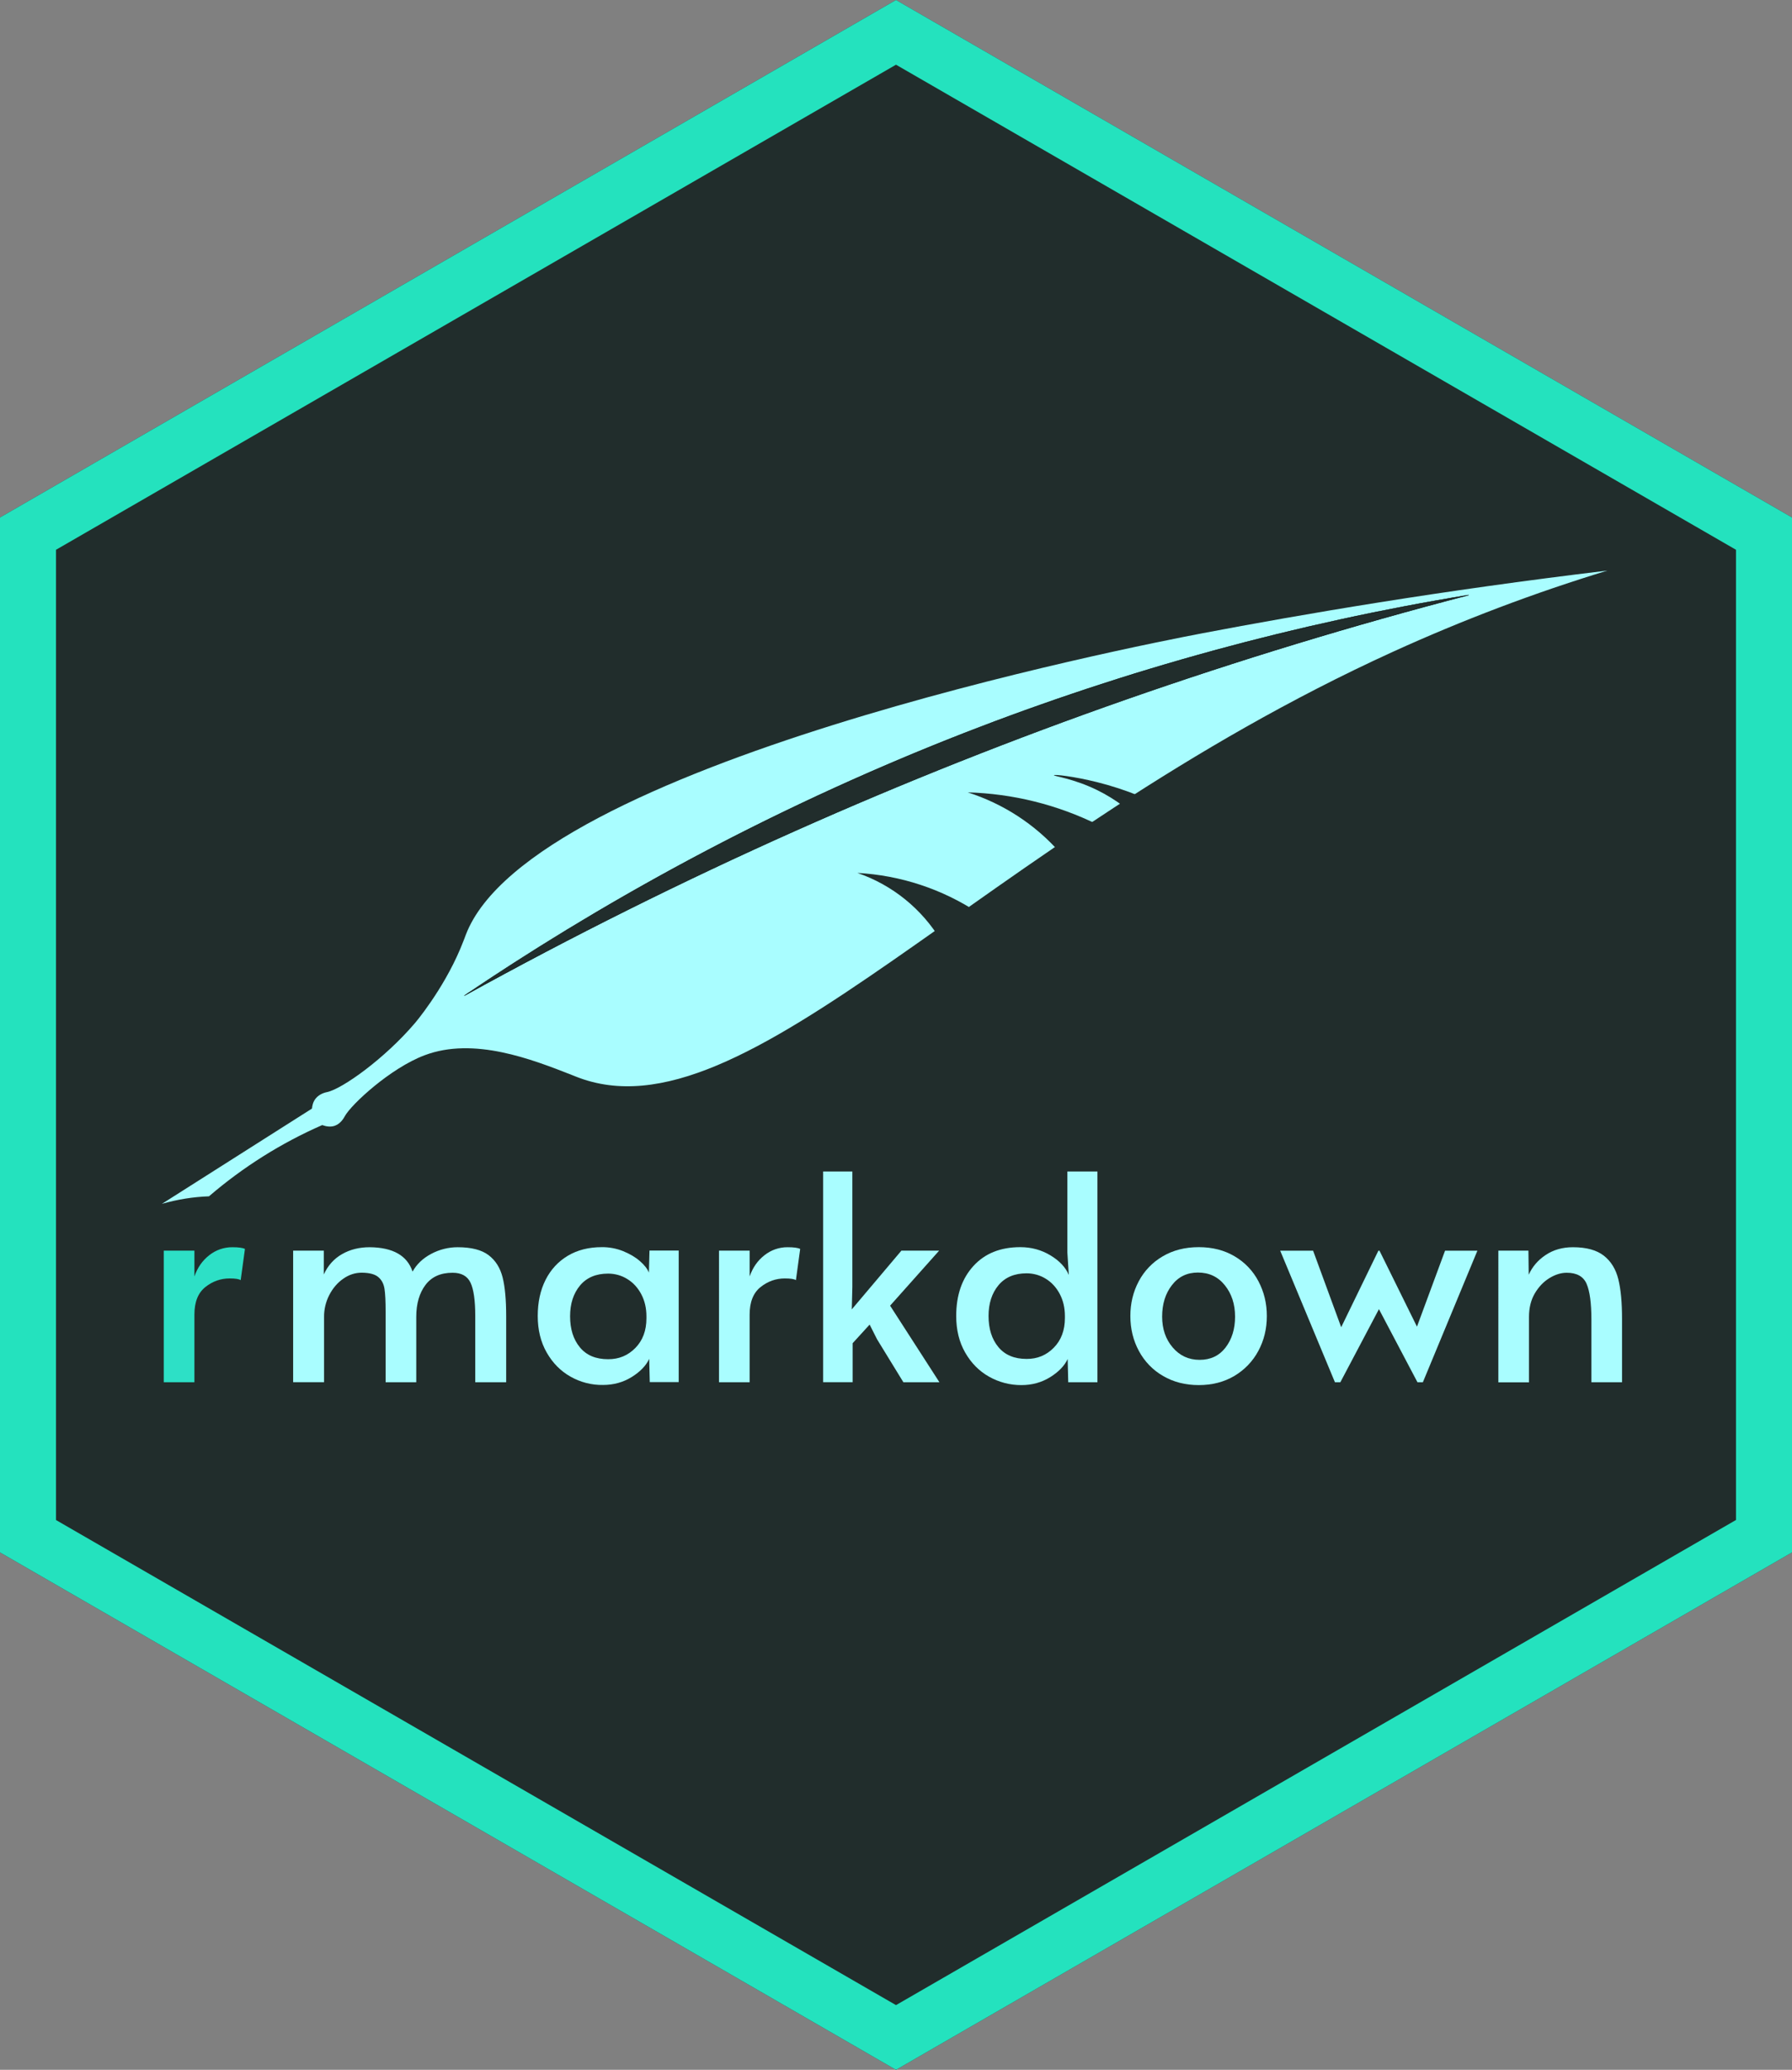
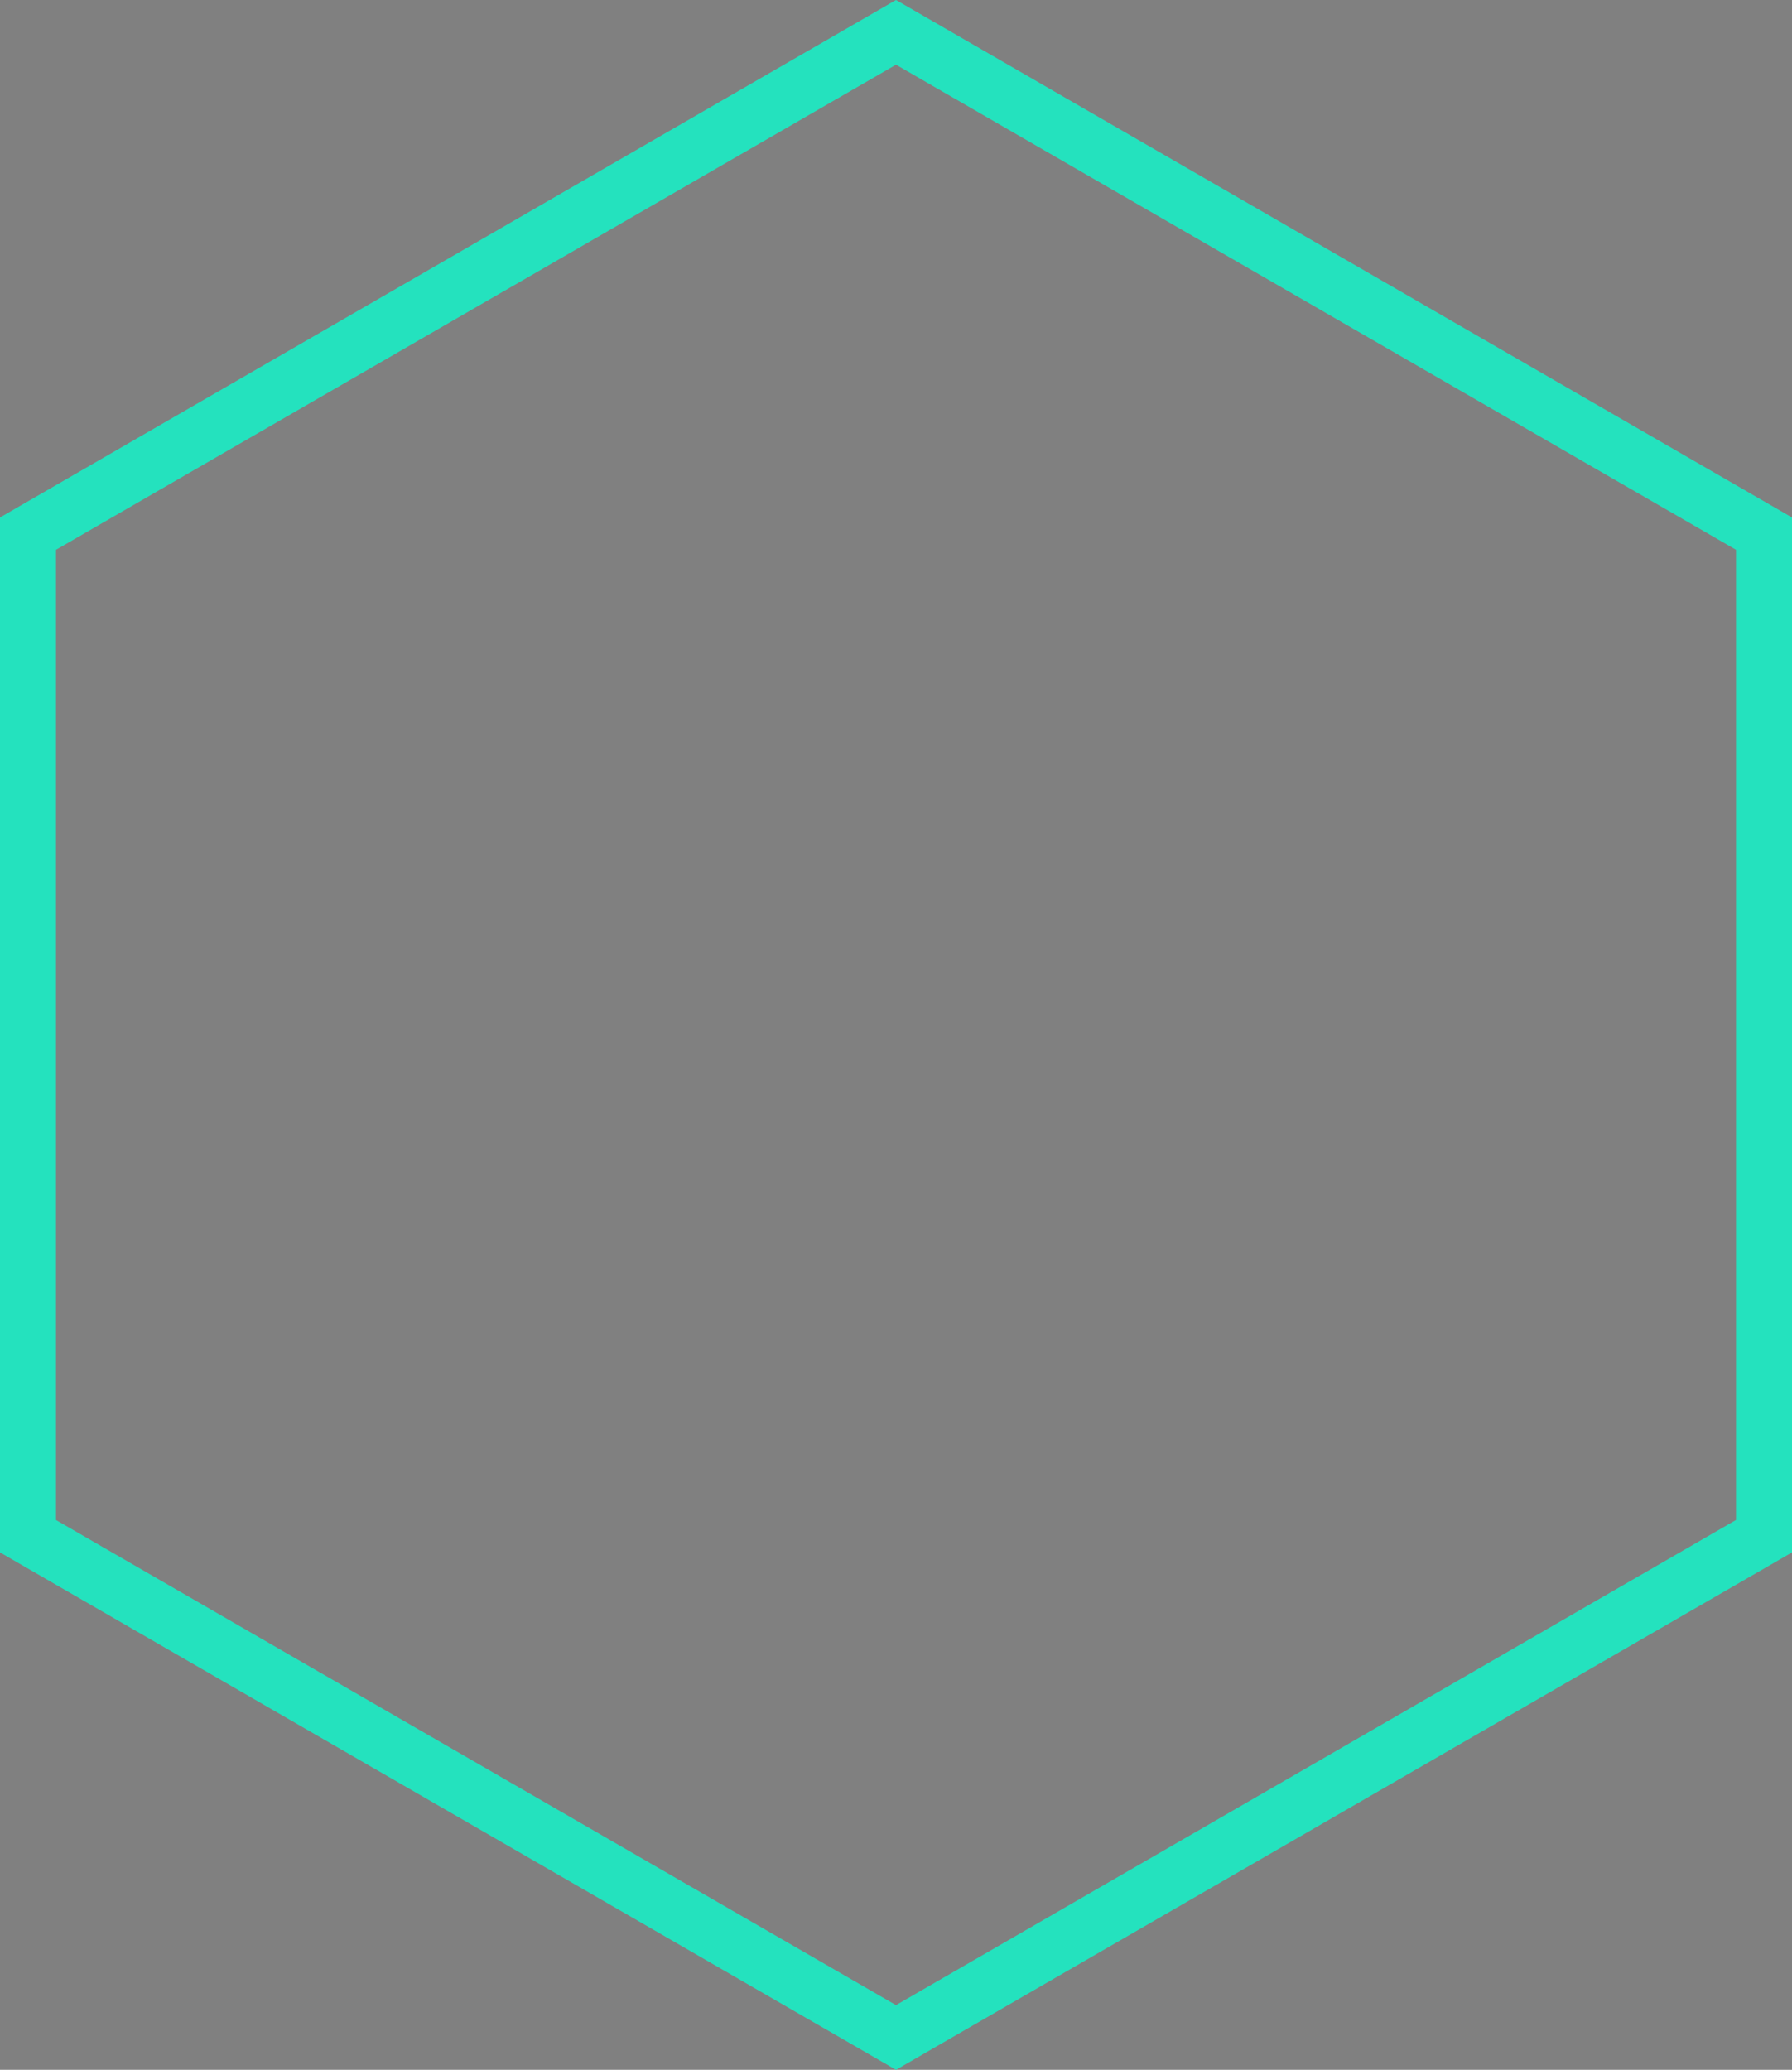
<svg xmlns="http://www.w3.org/2000/svg" xmlns:xlink="http://www.w3.org/1999/xlink" version="1.1" id="Layer_1" x="0px" y="0px" viewBox="0 0 2521 2911" style="enable-background:new 0 0 2521 2911;" xml:space="preserve">
  <rect x="0" y="0" width="2521" height="2911" fill="#808080" stroke="none" />
  <style type="text/css">
	.st0{fill:#212D2C;}
	.st1{clip-path:url(#SVGID_00000008127289224802760030000009035257543582961069_);}
	.st2{fill:#2DE0C6;}
	.st3{fill:#A9FDFF;}
	.st4{fill:#24E2BE;}
</style>
  <g>
    <g>
-       <path class="st0" d="M1260.5,2911L0,2183.3V727.8L1260.5,0L2521,727.8v1455.5L1260.5,2911z" />
-     </g>
+       </g>
    <g>
      <defs>
-         <polygon id="SVGID_1_" points="2481.6,2160.5 2481.6,750.5 1260.5,45.5 39.4,750.5 39.4,2160.5 1260.5,2865.5    " />
-       </defs>
+         </defs>
      <clipPath id="SVGID_00000114755068192692212830000002752870483959475874_">
        <use xlink:href="#SVGID_1_" style="overflow:visible;" />
      </clipPath>
      <g style="clip-path:url(#SVGID_00000114755068192692212830000002752870483959475874_);">
        <path class="st2" d="M230.4,1758.9h43.1v36.3c4.3-12.4,11.2-22.3,20.8-29.8c9.3-7.4,20.8-11.4,32.7-11.3c8.5,0,14.4,0.8,17.6,2.4     l-6,43.9c-2.4-1.6-7.6-2.4-15.6-2.4c-12.5,0-23.9,4-34.1,12.1c-10.2,8.1-15.4,21-15.4,38.7v95.2h-43.1L230.4,1758.9z" />
        <path class="st3" d="M412.4,1758.9h43.1v33.5c5.8-12.6,14.4-22.2,25.7-28.6c11.3-6.5,24.3-9.7,38.9-9.7     c32.7,0.3,52.8,11.7,60.3,34.3c5.8-10.5,14.6-18.8,26.3-25c11.4-6.1,24.2-9.3,37.1-9.3c19.2,0,33.7,3.7,43.5,11.1     c9.8,7.4,16.4,17.9,19.8,31.4s5,31.8,5,54.6v92.8h-43.5v-93.1c0-21.8-2.2-37.4-6.6-46.8c-4.4-9.4-12.8-14.1-25.3-14.1     c-16.8,0-29.5,5.7-38.1,17.1c-8.6,11.4-13,26.4-13,44.9v92h-43.1v-99.6c0-14.2-0.5-24.9-1.6-31.9c-1.1-7-4-12.5-8.8-16.5     c-4.8-4-12.5-6-23.1-6.1c-9.3,0-18,2.8-26.1,8.5c-8.1,5.6-14.6,13.2-19.6,22.8c-4.9,9.5-7.5,20.1-7.4,30.8v91.9h-43.5V1758.9z" />
        <path class="st3" d="M802.6,1936.1c-14-7.9-25.1-19.2-33.5-33.9s-12.6-31.8-12.6-51.4c0-19.4,3.7-36.3,11-50.8     c7.3-14.5,17.8-25.8,31.3-33.9c13.6-8.1,29.5-12.1,47.9-12.1c10.2-0.1,20.4,1.8,29.9,5.6c9.3,3.8,17.2,8.4,23.5,13.9     c6.4,5.5,10.6,10.9,12.8,16.3l0.8-31h41.1v185h-40.7l-0.8-32.7c-4.5,9.7-12.8,18.2-24.7,25.6c-12,7.4-25.4,11.1-40.3,11.1     C832.3,1948.1,816.5,1944,802.6,1936.1z M893.8,1895.8c10.4-10.6,15.6-24.5,15.6-41.7v-2.8c0-11.6-2.4-21.9-7.2-31     c-4.8-9.1-11.3-16.3-19.6-21.4c-8.1-5.1-17.6-7.7-27.1-7.7c-17,0-30.2,5.6-39.5,16.7c-9.3,11.2-14,25.6-14,43.3     c0,18,4.6,32.6,13.8,43.7c9.2,11.2,22.4,16.7,39.7,16.7C870.6,1911.7,883.4,1906.4,893.8,1895.8L893.8,1895.8z" />
        <path class="st3" d="M1011.5,1758.9h43.1v36.3c4.3-12.4,11.2-22.3,20.8-29.8c9.3-7.4,20.8-11.4,32.7-11.3     c8.5,0,14.4,0.8,17.6,2.4l-6,43.9c-2.4-1.6-7.6-2.4-15.6-2.4c-12.5,0-23.9,4-34.1,12.1c-10.2,8.1-15.4,21-15.4,38.7v95.2h-43.1     L1011.5,1758.9z" />
        <path class="st3" d="M1321.6,1944h-50.7l-37.1-60.5l-10.4-20.6l-23.9,26.2v54.8H1158v-296.3h41.1v162.5l-0.8,31.4l69.8-82.6h53.1     l-69,77.4L1321.6,1944z" />
        <path class="st3" d="M1391.3,1936.1c-14-7.9-25.1-19.2-33.5-33.9c-8.4-14.6-12.6-31.8-12.6-51.4c0-29.3,8.1-52.7,24.3-70.4     s38.2-26.4,65.9-26.4c15.4,0,29.5,3.8,42.3,11.5c12.8,7.7,21.4,16.9,25.9,27.6l-2-31.4v-114.1h42.3V1944h-41.1l-0.8-32.7     c-4.5,9.7-12.8,18.2-24.7,25.6c-12,7.4-25.4,11.1-40.3,11.1C1421,1948.1,1405.2,1944,1391.3,1936.1z M1482.5,1895.4     c10.4-10.6,15.6-24.5,15.6-41.7v-2.8c0-11.6-2.4-21.9-7.2-31c-4.8-9.1-11.3-16.3-19.6-21.4c-8.1-5.1-17.6-7.7-27.1-7.7     c-17,0-30.2,5.6-39.5,16.7c-9.3,11.2-14,25.6-14,43.3c0,18,4.6,32.6,13.8,43.7c9.2,11.1,22.4,16.7,39.7,16.7     C1459.3,1911.3,1472.1,1906,1482.5,1895.4z" />
        <path class="st3" d="M1636.1,1935.1c-14.4-8.3-26.1-20.5-33.9-35.1c-8-14.8-12-31.2-12-49.2c0-17.7,3.9-34,11.8-48.8     c7.7-14.6,19.4-26.8,33.7-35.1c14.6-8.6,31.5-12.9,50.7-12.9c19.2,0,36,4.3,50.5,12.9c14.2,8.3,25.9,20.5,33.5,35.1     c7.8,14.8,11.8,31,11.8,48.8c0,18-4,34.4-12,49.2c-7.8,14.6-19.5,26.7-33.7,35.1c-14.5,8.6-31.2,12.9-50.1,12.9     S1650.8,1943.7,1636.1,1935.1z M1724.1,1895.2c8.9-11.6,13.4-26.1,13.4-43.5c0-17.5-4.8-32.2-14.4-44.1     c-9.6-12-22.2-17.9-37.9-17.9c-15.2,0-27.4,5.9-36.5,17.7c-9.2,11.8-13.8,26.6-13.8,44.3c0,17.2,4.9,31.7,14.8,43.3     s22.5,17.5,37.9,17.5C1703.1,1912.5,1715.2,1906.7,1724.1,1895.2L1724.1,1895.2z" />
        <path class="st3" d="M1939.9,1841.2l-54.3,102.8h-7.6l-77-185h46.3l39.5,107.6l52.3-107.6h1.6l52.7,106.8l39.5-106.8h45.5     l-76.7,185h-7.6L1939.9,1841.2z" />
-         <path class="st3" d="M2107.9,1758.9h42.3l0.4,33.9c5.1-11.3,13-20.6,23.9-27.8c10.9-7.3,23.7-10.9,38.3-10.9     c18.9,0,33.4,4,43.5,11.9s16.9,19,20.4,33.2c3.5,14.2,5.2,32.8,5.2,55.6v89.2h-43.1v-87.9c0-23.4-2.3-40.3-6.8-50.6     c-4.5-10.3-13.8-15.5-27.9-15.5c-8,0-16.1,2.5-24.3,7.5c-8.2,5-15.1,12.2-20.6,21.5c-5.5,9.4-8.2,20.4-8.2,33.1v92h-43.1     L2107.9,1758.9z" />
        <path class="st3" d="M294,1682.5c-22.4,0.8-44.7,4.4-66.2,10.6l211.1-134c0.3-3.7,1.3-9.1,5-13.9c5.8-7.4,14.9-9,16.7-9.4     c21.1-4.7,80.5-46.8,123.3-97.1c0,0,38.7-45.4,63.6-104.2c4.5-10.7,7.4-18.6,7.8-19.8c91.5-239.6,941.4-406,1036.4-424.1     c139.8-26.6,334.2-59.9,569.5-88.1c-103,31.4-203.8,69.6-301.7,114.2c-583.3,265.9-910.1,692.8-1149.4,597.4     c-0.9-0.4-2.6-1.1-5-2c-57.3-22.5-138.4-54.1-207.7-28c-48.4,18.2-103.1,69.2-112.1,85.4c-1.1,1.8-5.3,10.5-14.1,13.7     c-6.4,2.3-13,0.9-17.9-0.9C395.5,1607.6,341.8,1641.4,294,1682.5L294,1682.5z" />
        <g>
          <path class="st0" d="M653.2,1400.3c178.3-120.5,413.4-256.3,703.5-369.4c229.1-89.3,466.9-154.4,709.6-194.1      c-326.7,85-642.7,195.6-948.1,331.8C960.3,1239,805.3,1316.2,653.2,1400.3z" />
          <path d="M653.3,1400.6l-0.3-0.5c220.6-149.1,457.3-273.4,703.6-369.4c228.7-89.2,467.4-154.5,709.6-194.1l0.1,0.6      c-162.6,42.3-324.7,91.7-482,146.7c-157.3,55-314.1,117.3-466.1,185.1C961.2,1239,804.8,1316.9,653.3,1400.6z M2059.7,838.2      c-239.9,39.7-476.4,104.6-702.9,193c-244.1,95.1-478.9,218.1-697.8,365.5c149.6-82.4,304-159.2,459-228.3      c152-67.8,308.8-130.1,466.1-185.1C1739.4,928.9,1899.3,880.1,2059.7,838.2z" />
        </g>
        <path class="st0" d="M1323.8,1322.9c-26.8-44.6-68.4-78.3-117.6-95.2c60.6,3.3,119.2,22.6,169.8,56" />
-         <path class="st0" d="M1490.8,1198.7c-34.7-39.3-79.5-68.4-129.4-84.3c63.8,1.8,126.4,17.4,183.5,45.7" />
        <path class="st0" d="M1581.2,1134.5c-11.9-9.1-24.8-17-38.3-23.6c-32.9-16-60.4-19.2-60.2-20.6c0.3-1.4,27.4,1.4,60.6,9.7     c20.5,5.1,40.6,11.7,60.2,19.7" />
      </g>
    </g>
    <g>
      <path class="st4" d="M1260.5,2911L0,2183.3V727.8L1260.5,0L2521,727.8v1455.5L1260.5,2911z M78.8,2137.8L1260.5,2820l1181.7-682.3    V773.2L1260.5,91L78.8,773.2V2137.8z" />
    </g>
  </g>
</svg>